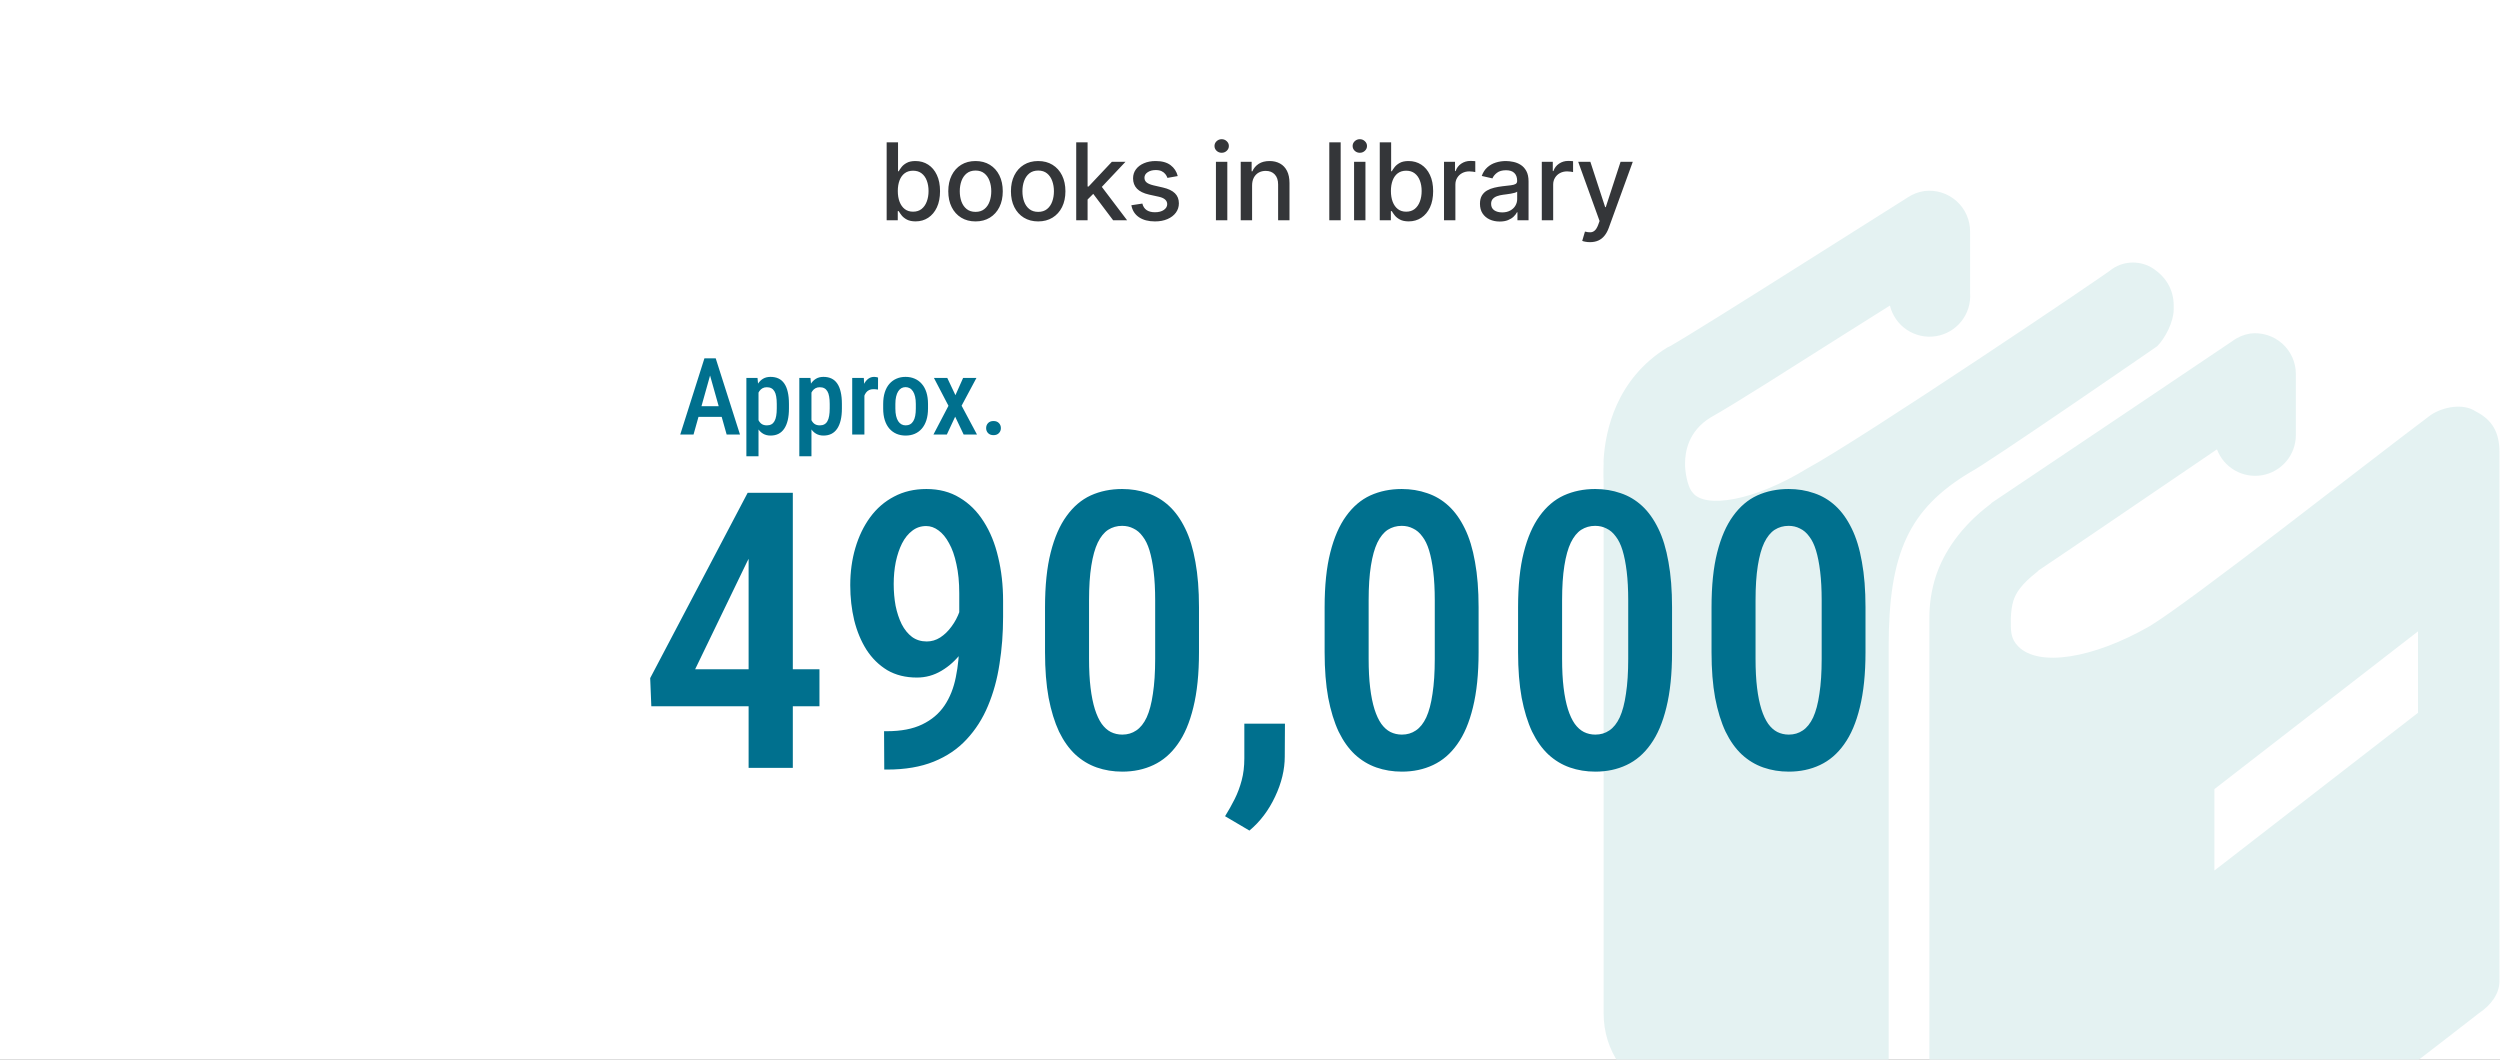
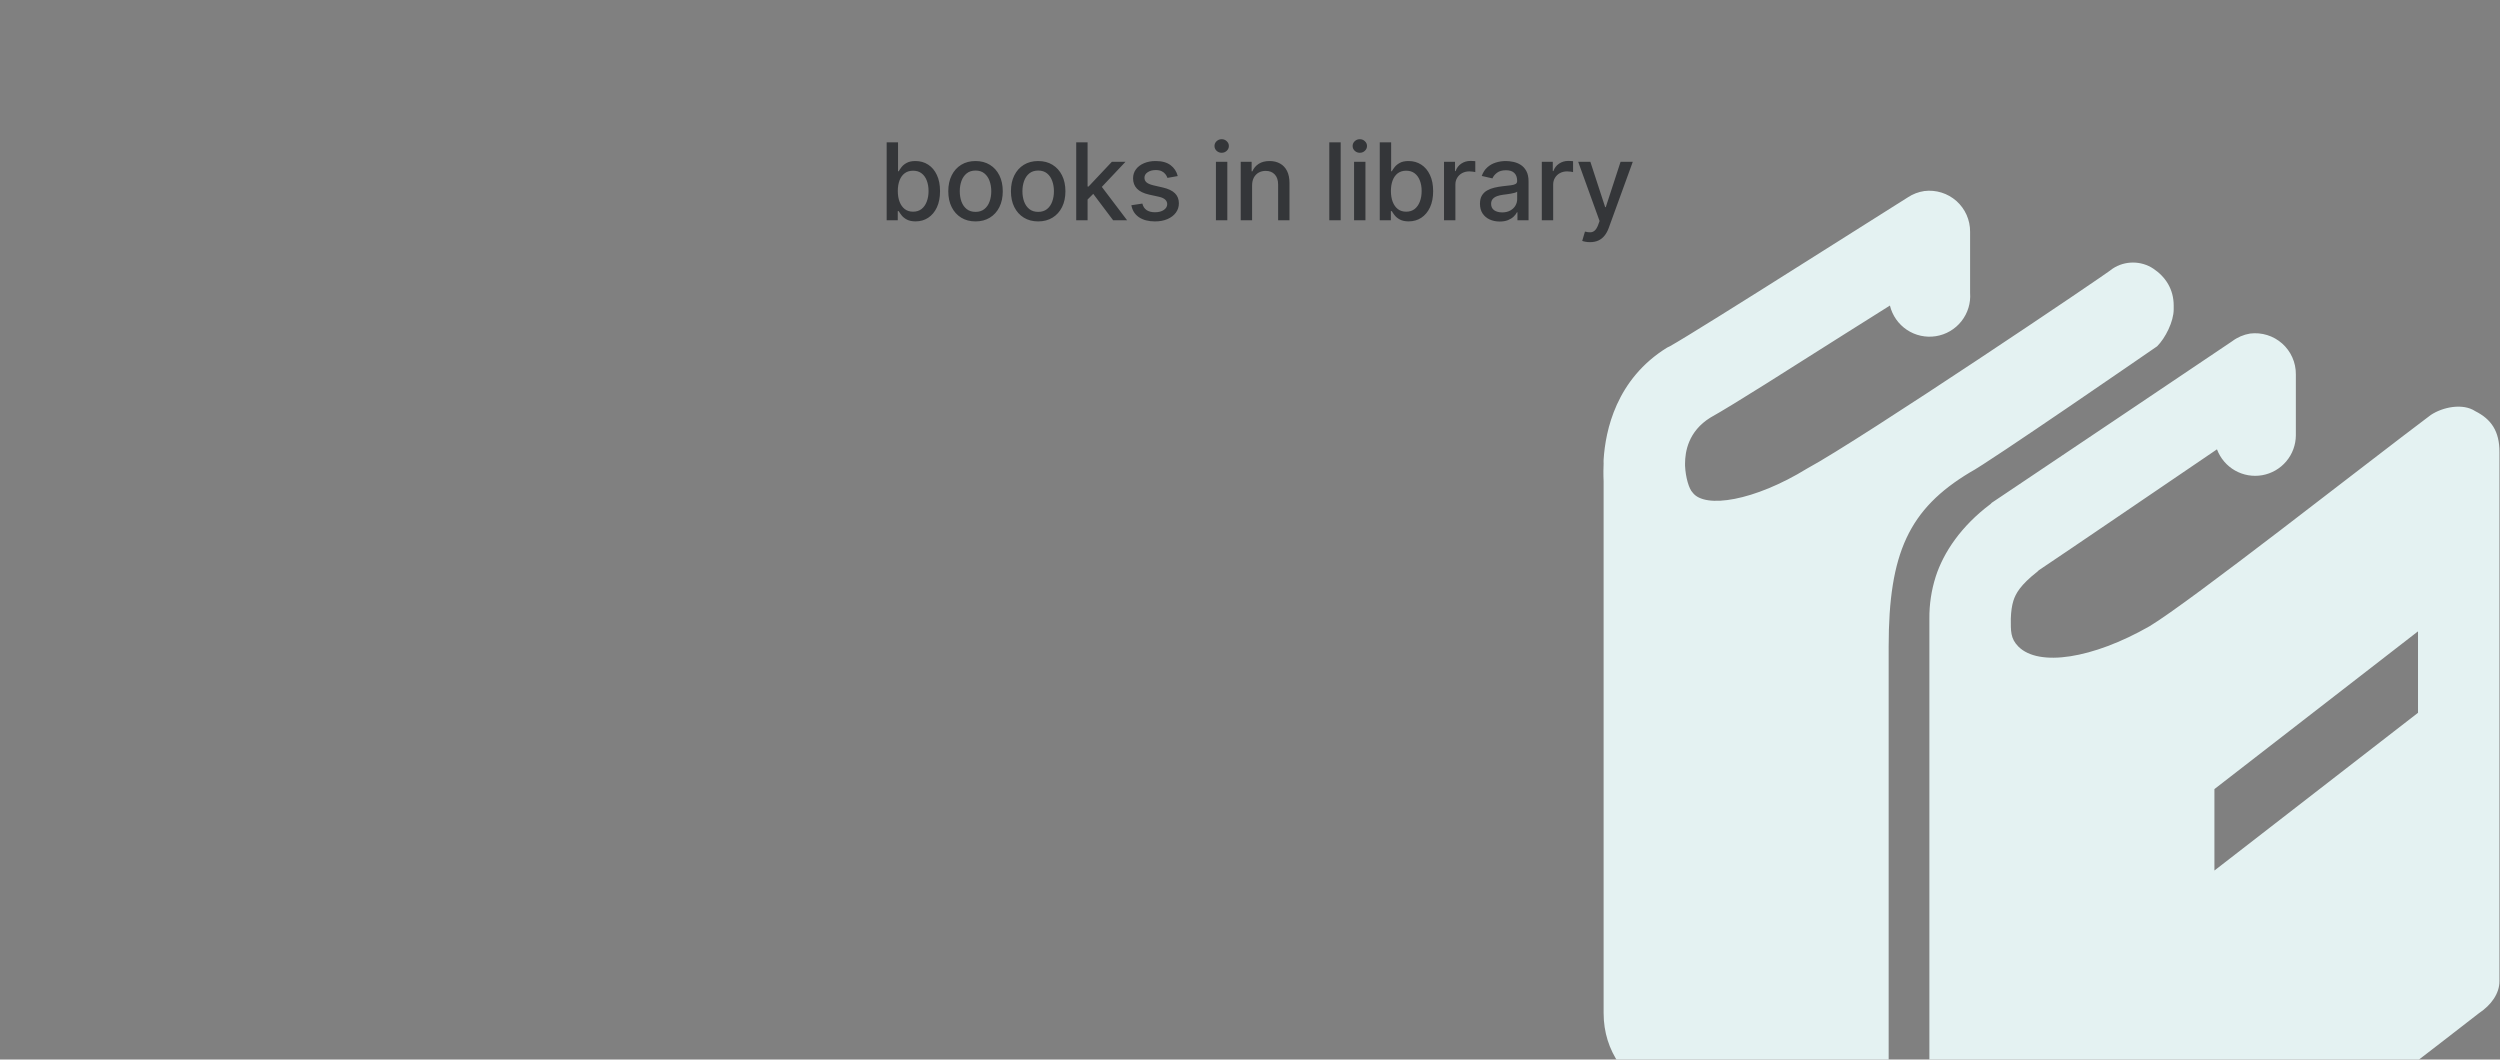
<svg xmlns="http://www.w3.org/2000/svg" width="420" height="178" viewBox="0 0 420 178" fill="none">
  <rect x="0" y="0" width="420" height="178" fill="#808080" stroke="none" />
  <g clip-path="url(#clip0_6087_5136)">
-     <rect width="420" height="178" fill="white" />
    <path d="M323.28 32.095C322.288 32.243 321.339 32.607 320.503 33.163C320.503 33.163 311.849 38.608 302.546 44.498C293.242 50.381 282.892 56.866 280.525 58.18L280.094 58.385C271.502 63.687 269.716 72.347 269.408 77.204C269.388 77.43 269.408 77.615 269.408 77.854C269.333 79.674 269.408 80.843 269.408 80.843V170.206C269.408 183.19 284.547 189.436 298.913 189.436C303.702 189.436 308.49 188.663 312.595 187.294C315.331 185.926 317.295 183.19 317.295 180.454V108.624C317.295 92.89 320.715 85.502 330.976 79.345C333.713 77.977 362.403 58.173 362.403 58.173C363.772 56.805 365.181 54.027 365.181 51.975V51.332C365.181 48.596 363.813 46.502 361.76 45.134C359.708 43.766 356.972 43.766 354.919 45.134C354.235 45.818 312.506 73.914 303.613 78.702C294.72 84.175 286.422 85.495 284.369 82.759C283.733 82.123 283.179 80.173 283.09 78.271V77.84C283.097 75.98 283.576 72.477 287.366 70.144C291.21 68.003 300.753 61.908 310.03 56.038C313.949 53.555 314.435 53.288 317.507 51.332C317.911 53.003 318.93 54.461 320.36 55.415C321.791 56.369 323.528 56.749 325.226 56.48C326.925 56.211 328.459 55.312 329.525 53.962C330.59 52.613 331.109 50.912 330.976 49.197V38.936C330.984 37.961 330.783 36.996 330.387 36.105C329.991 35.214 329.409 34.417 328.681 33.77C327.952 33.122 327.093 32.637 326.162 32.349C325.23 32.06 324.248 31.973 323.28 32.095ZM378.007 56.038C376.92 56.219 375.892 56.66 375.011 57.325C375.011 57.325 340.574 80.495 334.609 84.469L334.397 84.688C329.444 88.403 326.509 92.822 325.203 96.865C324.475 99.147 324.114 101.53 324.136 103.925V106.066C324.126 106.278 324.126 106.49 324.136 106.702V189.436C324.136 202.433 339.103 209.958 352.785 209.958C358.942 209.958 364.497 208.631 368.601 205.895C376.81 201.106 416.487 170.199 416.487 170.199C418.54 168.831 419.908 166.902 419.908 164.849V75.918C419.908 72.498 418.581 70.445 415.844 69.077C413.792 67.709 410.42 68.352 408.367 69.72C397.422 77.929 367.958 101.106 361.117 105.211C351.54 110.683 342.517 112.052 339.097 108.631C337.728 107.263 337.817 105.977 337.817 103.925C337.854 102.739 337.997 101.74 338.248 100.928C338.631 99.738 339.411 98.274 342.305 96.016C342.442 95.907 342.373 95.914 342.517 95.805C347.463 92.5 362.588 82.191 372.453 75.487C373.012 76.986 374.078 78.242 375.467 79.037C376.856 79.831 378.48 80.113 380.056 79.834C381.631 79.555 383.059 78.732 384.091 77.509C385.123 76.287 385.693 74.741 385.703 73.141V62.879C385.711 61.904 385.51 60.939 385.114 60.048C384.718 59.157 384.136 58.361 383.408 57.713C382.679 57.065 381.82 56.58 380.889 56.292C379.957 56.003 378.975 55.916 378.007 56.038ZM406.226 106.066V119.748L372.022 146.249V132.567L406.226 106.066Z" fill="#E4F2F2" />
-     <path d="M137.669 112.433V118.653H109.422L109.231 113.924L125.608 82.789H131.48L125.513 94.374L116.785 112.433H137.669ZM133.194 82.789V129H125.767V82.789H133.194ZM148.523 122.843H149C151.39 122.843 153.369 122.462 154.935 121.7C156.521 120.938 157.77 119.881 158.68 118.526C159.59 117.172 160.224 115.575 160.584 113.734C160.965 111.893 161.155 109.894 161.155 107.735V99.674C161.155 97.812 160.997 96.183 160.679 94.786C160.383 93.368 159.97 92.194 159.441 91.263C158.934 90.311 158.341 89.592 157.664 89.105C157.008 88.618 156.32 88.375 155.601 88.375C154.712 88.375 153.93 88.639 153.252 89.168C152.575 89.676 152.004 90.385 151.539 91.295C151.094 92.184 150.745 93.22 150.491 94.405C150.258 95.569 150.142 96.807 150.142 98.119C150.142 99.388 150.248 100.605 150.459 101.769C150.692 102.911 151.031 103.937 151.475 104.847C151.941 105.757 152.522 106.476 153.221 107.005C153.919 107.513 154.744 107.767 155.696 107.767C156.5 107.767 157.251 107.545 157.95 107.101C158.669 106.635 159.304 106.021 159.854 105.26C160.425 104.498 160.88 103.641 161.219 102.689C161.578 101.737 161.779 100.753 161.822 99.737L164.615 100.721C164.615 102.308 164.34 103.874 163.79 105.418C163.261 106.963 162.509 108.37 161.536 109.64C160.584 110.909 159.463 111.925 158.172 112.687C156.902 113.448 155.527 113.829 154.046 113.829C152.142 113.829 150.481 113.417 149.063 112.591C147.667 111.745 146.503 110.602 145.572 109.164C144.662 107.725 143.974 106.074 143.509 104.212C143.064 102.35 142.842 100.383 142.842 98.309C142.842 96.087 143.128 94.003 143.699 92.057C144.271 90.11 145.096 88.396 146.175 86.915C147.275 85.413 148.619 84.249 150.206 83.424C151.792 82.578 153.602 82.154 155.633 82.154C157.77 82.154 159.632 82.641 161.219 83.614C162.827 84.566 164.17 85.899 165.25 87.613C166.35 89.327 167.164 91.327 167.693 93.612C168.243 95.876 168.519 98.32 168.519 100.943V103.641C168.519 106.371 168.318 109.005 167.916 111.544C167.535 114.083 166.889 116.432 165.979 118.59C165.091 120.727 163.895 122.599 162.393 124.208C160.912 125.816 159.071 127.064 156.871 127.953C154.67 128.841 152.068 129.286 149.063 129.286H148.555L148.523 122.843ZM201.431 102.022V109.576C201.431 113.194 201.114 116.284 200.479 118.844C199.865 121.383 198.987 123.446 197.845 125.033C196.723 126.62 195.369 127.783 193.782 128.524C192.216 129.264 190.471 129.635 188.545 129.635C187.022 129.635 185.594 129.402 184.261 128.937C182.928 128.471 181.722 127.741 180.643 126.747C179.585 125.752 178.675 124.472 177.913 122.906C177.173 121.319 176.591 119.426 176.167 117.225C175.765 115.025 175.564 112.475 175.564 109.576V102.022C175.564 98.383 175.882 95.315 176.517 92.818C177.151 90.3 178.04 88.259 179.183 86.693C180.325 85.106 181.679 83.953 183.245 83.233C184.832 82.514 186.588 82.154 188.514 82.154C190.037 82.154 191.465 82.387 192.798 82.853C194.131 83.297 195.327 84.006 196.385 84.979C197.443 85.952 198.353 87.222 199.114 88.788C199.876 90.332 200.447 92.205 200.828 94.405C201.23 96.585 201.431 99.124 201.431 102.022ZM194.068 110.687V100.848C194.068 99.028 193.983 97.42 193.814 96.024C193.645 94.627 193.412 93.442 193.116 92.469C192.819 91.496 192.439 90.713 191.973 90.121C191.529 89.507 191.01 89.063 190.418 88.788C189.847 88.491 189.212 88.343 188.514 88.343C187.646 88.343 186.863 88.565 186.165 89.01C185.488 89.454 184.906 90.174 184.419 91.168C183.954 92.141 183.594 93.432 183.34 95.04C183.086 96.627 182.959 98.563 182.959 100.848V110.687C182.959 112.528 183.044 114.146 183.213 115.543C183.383 116.939 183.626 118.146 183.943 119.161C184.261 120.156 184.642 120.97 185.086 121.605C185.53 122.219 186.038 122.674 186.609 122.97C187.202 123.266 187.847 123.414 188.545 123.414C189.434 123.414 190.217 123.181 190.894 122.716C191.592 122.25 192.174 121.52 192.64 120.526C193.105 119.51 193.454 118.188 193.687 116.559C193.941 114.929 194.068 112.972 194.068 110.687ZM215.872 121.573L215.84 127.096C215.84 129.296 215.301 131.539 214.222 133.824C213.143 136.131 211.704 138.035 209.905 139.537L205.811 137.125C206.403 136.173 206.943 135.21 207.43 134.237C207.916 133.264 208.308 132.216 208.604 131.095C208.9 129.994 209.048 128.767 209.048 127.413V121.573H215.872ZM248.404 102.022V109.576C248.404 113.194 248.086 116.284 247.452 118.844C246.838 121.383 245.96 123.446 244.817 125.033C243.696 126.62 242.342 127.783 240.755 128.524C239.189 129.264 237.444 129.635 235.518 129.635C233.995 129.635 232.566 129.402 231.233 128.937C229.9 128.471 228.694 127.741 227.615 126.747C226.557 125.752 225.647 124.472 224.886 122.906C224.145 121.319 223.563 119.426 223.14 117.225C222.738 115.025 222.537 112.475 222.537 109.576V102.022C222.537 98.383 222.854 95.315 223.489 92.818C224.124 90.3 225.013 88.259 226.155 86.693C227.298 85.106 228.652 83.953 230.218 83.233C231.805 82.514 233.561 82.154 235.486 82.154C237.01 82.154 238.438 82.387 239.771 82.853C241.104 83.297 242.299 84.006 243.357 84.979C244.415 85.952 245.325 87.222 246.087 88.788C246.849 90.332 247.42 92.205 247.801 94.405C248.203 96.585 248.404 99.124 248.404 102.022ZM241.041 110.687V100.848C241.041 99.028 240.956 97.42 240.787 96.024C240.617 94.627 240.385 93.442 240.088 92.469C239.792 91.496 239.411 90.713 238.946 90.121C238.501 89.507 237.983 89.063 237.391 88.788C236.819 88.491 236.185 88.343 235.486 88.343C234.619 88.343 233.836 88.565 233.138 89.01C232.461 89.454 231.879 90.174 231.392 91.168C230.927 92.141 230.567 93.432 230.313 95.04C230.059 96.627 229.932 98.563 229.932 100.848V110.687C229.932 112.528 230.017 114.146 230.186 115.543C230.355 116.939 230.599 118.146 230.916 119.161C231.233 120.156 231.614 120.97 232.059 121.605C232.503 122.219 233.011 122.674 233.582 122.97C234.174 123.266 234.82 123.414 235.518 123.414C236.407 123.414 237.19 123.181 237.867 122.716C238.565 122.25 239.147 121.52 239.612 120.526C240.078 119.51 240.427 118.188 240.66 116.559C240.914 114.929 241.041 112.972 241.041 110.687ZM280.904 102.022V109.576C280.904 113.194 280.586 116.284 279.952 118.844C279.338 121.383 278.46 123.446 277.317 125.033C276.196 126.62 274.842 127.783 273.255 128.524C271.689 129.264 269.944 129.635 268.018 129.635C266.495 129.635 265.066 129.402 263.733 128.937C262.4 128.471 261.194 127.741 260.115 126.747C259.057 125.752 258.147 124.472 257.386 122.906C256.645 121.319 256.063 119.426 255.64 117.225C255.238 115.025 255.037 112.475 255.037 109.576V102.022C255.037 98.383 255.354 95.315 255.989 92.818C256.624 90.3 257.513 88.259 258.655 86.693C259.798 85.106 261.152 83.953 262.718 83.233C264.305 82.514 266.061 82.154 267.986 82.154C269.51 82.154 270.938 82.387 272.271 82.853C273.604 83.297 274.799 84.006 275.857 84.979C276.915 85.952 277.825 87.222 278.587 88.788C279.349 90.332 279.92 92.205 280.301 94.405C280.703 96.585 280.904 99.124 280.904 102.022ZM273.541 110.687V100.848C273.541 99.028 273.456 97.42 273.287 96.024C273.117 94.627 272.885 93.442 272.588 92.469C272.292 91.496 271.911 90.713 271.446 90.121C271.001 89.507 270.483 89.063 269.891 88.788C269.319 88.491 268.685 88.343 267.986 88.343C267.119 88.343 266.336 88.565 265.638 89.01C264.961 89.454 264.379 90.174 263.892 91.168C263.427 92.141 263.067 93.432 262.813 95.04C262.559 96.627 262.432 98.563 262.432 100.848V110.687C262.432 112.528 262.517 114.146 262.686 115.543C262.855 116.939 263.099 118.146 263.416 119.161C263.733 120.156 264.114 120.97 264.559 121.605C265.003 122.219 265.511 122.674 266.082 122.97C266.674 123.266 267.32 123.414 268.018 123.414C268.907 123.414 269.69 123.181 270.367 122.716C271.065 122.25 271.647 121.52 272.112 120.526C272.578 119.51 272.927 118.188 273.16 116.559C273.414 114.929 273.541 112.972 273.541 110.687ZM313.404 102.022V109.576C313.404 113.194 313.086 116.284 312.452 118.844C311.838 121.383 310.96 123.446 309.817 125.033C308.696 126.62 307.342 127.783 305.755 128.524C304.189 129.264 302.444 129.635 300.518 129.635C298.995 129.635 297.566 129.402 296.233 128.937C294.9 128.471 293.694 127.741 292.615 126.747C291.557 125.752 290.647 124.472 289.886 122.906C289.145 121.319 288.563 119.426 288.14 117.225C287.738 115.025 287.537 112.475 287.537 109.576V102.022C287.537 98.383 287.854 95.315 288.489 92.818C289.124 90.3 290.013 88.259 291.155 86.693C292.298 85.106 293.652 83.953 295.218 83.233C296.805 82.514 298.561 82.154 300.486 82.154C302.01 82.154 303.438 82.387 304.771 82.853C306.104 83.297 307.299 84.006 308.357 84.979C309.415 85.952 310.325 87.222 311.087 88.788C311.849 90.332 312.42 92.205 312.801 94.405C313.203 96.585 313.404 99.124 313.404 102.022ZM306.041 110.687V100.848C306.041 99.028 305.956 97.42 305.787 96.024C305.617 94.627 305.385 93.442 305.088 92.469C304.792 91.496 304.411 90.713 303.946 90.121C303.501 89.507 302.983 89.063 302.391 88.788C301.819 88.491 301.185 88.343 300.486 88.343C299.619 88.343 298.836 88.565 298.138 89.01C297.461 89.454 296.879 90.174 296.392 91.168C295.927 92.141 295.567 93.432 295.313 95.04C295.059 96.627 294.932 98.563 294.932 100.848V110.687C294.932 112.528 295.017 114.146 295.186 115.543C295.355 116.939 295.599 118.146 295.916 119.161C296.233 120.156 296.614 120.97 297.059 121.605C297.503 122.219 298.011 122.674 298.582 122.97C299.174 123.266 299.82 123.414 300.518 123.414C301.407 123.414 302.19 123.181 302.867 122.716C303.565 122.25 304.147 121.52 304.612 120.526C305.078 119.51 305.427 118.188 305.66 116.559C305.914 114.929 306.041 112.972 306.041 110.687Z" fill="#00708E" />
-     <path d="M119.607 61.961L116.514 73H114.281L118.342 60.203H119.73L119.607 61.961ZM122.077 73L118.975 61.961L118.825 60.203H120.24L124.318 73H122.077ZM122.13 68.245V70.038H116.171V68.245H122.13ZM127.43 65.318V76.656H125.391V63.49H127.263L127.43 65.318ZM132.545 67.867V68.623C132.545 69.367 132.478 70.023 132.343 70.592C132.208 71.16 132.009 71.638 131.745 72.024C131.487 72.405 131.168 72.692 130.787 72.886C130.406 73.079 129.961 73.176 129.451 73.176C128.971 73.176 128.552 73.07 128.194 72.859C127.843 72.648 127.547 72.353 127.307 71.972C127.066 71.591 126.873 71.14 126.727 70.618C126.586 70.091 126.483 69.517 126.419 68.895V67.735C126.483 67.079 126.583 66.481 126.718 65.942C126.858 65.397 127.049 64.929 127.289 64.536C127.535 64.144 127.834 63.842 128.186 63.631C128.537 63.42 128.956 63.315 129.442 63.315C129.952 63.315 130.4 63.405 130.787 63.587C131.174 63.769 131.496 64.047 131.754 64.422C132.018 64.797 132.214 65.272 132.343 65.846C132.478 66.414 132.545 67.088 132.545 67.867ZM130.497 68.623V67.867C130.497 67.381 130.465 66.962 130.4 66.61C130.342 66.253 130.242 65.96 130.102 65.731C129.967 65.503 129.794 65.333 129.583 65.222C129.378 65.11 129.123 65.055 128.818 65.055C128.549 65.055 128.312 65.11 128.106 65.222C127.901 65.333 127.729 65.488 127.588 65.688C127.447 65.881 127.336 66.112 127.254 66.382C127.172 66.645 127.119 66.933 127.096 67.243V69.397C127.148 69.772 127.236 70.117 127.359 70.434C127.482 70.744 127.661 70.993 127.896 71.181C128.136 71.368 128.449 71.462 128.836 71.462C129.135 71.462 129.39 71.403 129.601 71.286C129.812 71.169 129.981 70.993 130.11 70.759C130.245 70.524 130.342 70.231 130.4 69.88C130.465 69.522 130.497 69.103 130.497 68.623ZM136.324 65.318V76.656H134.285V63.49H136.157L136.324 65.318ZM141.439 67.867V68.623C141.439 69.367 141.372 70.023 141.237 70.592C141.103 71.16 140.903 71.638 140.64 72.024C140.382 72.405 140.062 72.692 139.682 72.886C139.301 73.079 138.855 73.176 138.346 73.176C137.865 73.176 137.446 73.07 137.089 72.859C136.737 72.648 136.441 72.353 136.201 71.972C135.961 71.591 135.768 71.14 135.621 70.618C135.48 70.091 135.378 69.517 135.313 68.895V67.735C135.378 67.079 135.478 66.481 135.612 65.942C135.753 65.397 135.943 64.929 136.184 64.536C136.43 64.144 136.729 63.842 137.08 63.631C137.432 63.42 137.851 63.315 138.337 63.315C138.847 63.315 139.295 63.405 139.682 63.587C140.068 63.769 140.391 64.047 140.648 64.422C140.912 64.797 141.108 65.272 141.237 65.846C141.372 66.414 141.439 67.088 141.439 67.867ZM139.392 68.623V67.867C139.392 67.381 139.359 66.962 139.295 66.61C139.236 66.253 139.137 65.96 138.996 65.731C138.861 65.503 138.688 65.333 138.478 65.222C138.272 65.11 138.018 65.055 137.713 65.055C137.443 65.055 137.206 65.11 137.001 65.222C136.796 65.333 136.623 65.488 136.482 65.688C136.342 65.881 136.23 66.112 136.148 66.382C136.066 66.645 136.014 66.933 135.99 67.243V69.397C136.043 69.772 136.131 70.117 136.254 70.434C136.377 70.744 136.556 70.993 136.79 71.181C137.03 71.368 137.344 71.462 137.73 71.462C138.029 71.462 138.284 71.403 138.495 71.286C138.706 71.169 138.876 70.993 139.005 70.759C139.14 70.524 139.236 70.231 139.295 69.88C139.359 69.522 139.392 69.103 139.392 68.623ZM145.219 65.327V73H143.171V63.49H145.122L145.219 65.327ZM147.513 63.429L147.504 65.45C147.387 65.421 147.261 65.403 147.126 65.397C146.997 65.386 146.868 65.38 146.739 65.38C146.458 65.38 146.215 65.43 146.01 65.529C145.805 65.629 145.632 65.772 145.491 65.96C145.351 66.147 145.239 66.373 145.157 66.637C145.081 66.9 145.034 67.199 145.017 67.533L144.577 67.551C144.577 66.953 144.624 66.399 144.718 65.89C144.812 65.374 144.952 64.926 145.14 64.545C145.333 64.158 145.573 63.856 145.86 63.64C146.147 63.423 146.481 63.315 146.862 63.315C146.968 63.315 147.088 63.326 147.223 63.35C147.357 63.373 147.454 63.399 147.513 63.429ZM148.374 68.632V67.867C148.374 67.129 148.465 66.476 148.646 65.907C148.828 65.339 149.086 64.864 149.42 64.483C149.76 64.097 150.158 63.807 150.615 63.613C151.072 63.414 151.576 63.315 152.127 63.315C152.689 63.315 153.199 63.414 153.656 63.613C154.119 63.807 154.518 64.097 154.852 64.483C155.191 64.864 155.452 65.339 155.634 65.907C155.815 66.476 155.906 67.129 155.906 67.867V68.632C155.906 69.37 155.815 70.023 155.634 70.592C155.452 71.16 155.191 71.638 154.852 72.024C154.518 72.405 154.122 72.692 153.665 72.886C153.208 73.079 152.701 73.176 152.145 73.176C151.594 73.176 151.087 73.079 150.624 72.886C150.167 72.692 149.769 72.405 149.429 72.024C149.089 71.638 148.828 71.16 148.646 70.592C148.465 70.023 148.374 69.37 148.374 68.632ZM150.422 67.867V68.632C150.422 69.106 150.463 69.522 150.545 69.88C150.627 70.231 150.744 70.524 150.896 70.759C151.049 70.993 151.23 71.169 151.441 71.286C151.652 71.403 151.887 71.462 152.145 71.462C152.432 71.462 152.681 71.403 152.892 71.286C153.108 71.169 153.287 70.993 153.428 70.759C153.574 70.524 153.683 70.231 153.753 69.88C153.823 69.522 153.858 69.106 153.858 68.632V67.867C153.858 67.398 153.817 66.988 153.735 66.637C153.653 66.279 153.536 65.983 153.384 65.749C153.231 65.509 153.047 65.33 152.83 65.213C152.619 65.096 152.385 65.037 152.127 65.037C151.875 65.037 151.644 65.096 151.433 65.213C151.228 65.33 151.049 65.509 150.896 65.749C150.744 65.983 150.627 66.279 150.545 66.637C150.463 66.988 150.422 67.398 150.422 67.867ZM159.141 63.49L160.512 66.391L161.804 63.49H164.045L161.549 68.157L164.133 73H161.892L160.468 70.003L159.07 73H156.82L159.343 68.175L156.899 63.49H159.141ZM165.671 71.928C165.671 71.588 165.779 71.304 165.996 71.075C166.219 70.847 166.523 70.732 166.91 70.732C167.297 70.732 167.599 70.847 167.815 71.075C168.038 71.304 168.149 71.588 168.149 71.928C168.149 72.256 168.038 72.534 167.815 72.763C167.599 72.991 167.297 73.106 166.91 73.106C166.523 73.106 166.219 72.991 165.996 72.763C165.779 72.534 165.671 72.256 165.671 71.928Z" fill="#00708E" />
    <path d="M148.958 37V23.909H150.87V28.773H150.985C151.095 28.569 151.255 28.332 151.464 28.064C151.673 27.796 151.963 27.561 152.333 27.361C152.704 27.156 153.194 27.054 153.803 27.054C154.596 27.054 155.303 27.254 155.926 27.655C156.548 28.055 157.036 28.633 157.389 29.387C157.747 30.141 157.926 31.049 157.926 32.11C157.926 33.171 157.75 34.081 157.396 34.84C157.042 35.594 156.556 36.175 155.938 36.584C155.321 36.989 154.615 37.192 153.823 37.192C153.226 37.192 152.738 37.092 152.359 36.891C151.984 36.691 151.69 36.457 151.477 36.188C151.264 35.92 151.1 35.681 150.985 35.472H150.825V37H148.958ZM150.831 32.091C150.831 32.781 150.931 33.386 151.132 33.906C151.332 34.426 151.622 34.833 152.001 35.127C152.38 35.417 152.845 35.562 153.394 35.562C153.965 35.562 154.443 35.41 154.826 35.108C155.21 34.801 155.5 34.386 155.696 33.861C155.896 33.337 155.996 32.747 155.996 32.091C155.996 31.443 155.898 30.861 155.702 30.346C155.51 29.83 155.22 29.423 154.833 29.125C154.449 28.827 153.97 28.678 153.394 28.678C152.84 28.678 152.372 28.82 151.988 29.106C151.609 29.391 151.321 29.79 151.125 30.301C150.929 30.812 150.831 31.409 150.831 32.091ZM163.888 37.198C162.968 37.198 162.164 36.987 161.478 36.565C160.792 36.144 160.26 35.553 159.88 34.795C159.501 34.036 159.311 33.15 159.311 32.136C159.311 31.117 159.501 30.227 159.88 29.464C160.26 28.701 160.792 28.109 161.478 27.687C162.164 27.265 162.968 27.054 163.888 27.054C164.809 27.054 165.612 27.265 166.298 27.687C166.984 28.109 167.517 28.701 167.896 29.464C168.275 30.227 168.465 31.117 168.465 32.136C168.465 33.15 168.275 34.036 167.896 34.795C167.517 35.553 166.984 36.144 166.298 36.565C165.612 36.987 164.809 37.198 163.888 37.198ZM163.895 35.594C164.491 35.594 164.985 35.436 165.377 35.121C165.77 34.805 166.059 34.386 166.247 33.861C166.439 33.337 166.534 32.76 166.534 32.129C166.534 31.503 166.439 30.928 166.247 30.403C166.059 29.875 165.77 29.451 165.377 29.131C164.985 28.812 164.491 28.652 163.895 28.652C163.294 28.652 162.795 28.812 162.399 29.131C162.007 29.451 161.715 29.875 161.523 30.403C161.336 30.928 161.242 31.503 161.242 32.129C161.242 32.76 161.336 33.337 161.523 33.861C161.715 34.386 162.007 34.805 162.399 35.121C162.795 35.436 163.294 35.594 163.895 35.594ZM174.414 37.198C173.493 37.198 172.69 36.987 172.004 36.565C171.318 36.144 170.785 35.553 170.406 34.795C170.027 34.036 169.837 33.15 169.837 32.136C169.837 31.117 170.027 30.227 170.406 29.464C170.785 28.701 171.318 28.109 172.004 27.687C172.69 27.265 173.493 27.054 174.414 27.054C175.334 27.054 176.138 27.265 176.824 27.687C177.51 28.109 178.042 28.701 178.422 29.464C178.801 30.227 178.991 31.117 178.991 32.136C178.991 33.15 178.801 34.036 178.422 34.795C178.042 35.553 177.51 36.144 176.824 36.565C176.138 36.987 175.334 37.198 174.414 37.198ZM174.42 35.594C175.017 35.594 175.511 35.436 175.903 35.121C176.295 34.805 176.585 34.386 176.773 33.861C176.964 33.337 177.06 32.76 177.06 32.129C177.06 31.503 176.964 30.928 176.773 30.403C176.585 29.875 176.295 29.451 175.903 29.131C175.511 28.812 175.017 28.652 174.42 28.652C173.819 28.652 173.321 28.812 172.925 29.131C172.532 29.451 172.241 29.875 172.049 30.403C171.861 30.928 171.768 31.503 171.768 32.129C171.768 32.76 171.861 33.337 172.049 33.861C172.241 34.386 172.532 34.805 172.925 35.121C173.321 35.436 173.819 35.594 174.42 35.594ZM182.562 33.67L182.549 31.337H182.881L186.793 27.182H189.082L184.62 31.912H184.32L182.562 33.67ZM180.804 37V23.909H182.715V37H180.804ZM187.004 37L183.489 32.334L184.805 30.998L189.35 37H187.004ZM197.861 29.579L196.128 29.886C196.056 29.664 195.941 29.453 195.783 29.253C195.63 29.053 195.421 28.889 195.157 28.761C194.893 28.633 194.562 28.569 194.166 28.569C193.625 28.569 193.173 28.69 192.811 28.933C192.449 29.172 192.268 29.481 192.268 29.86C192.268 30.188 192.389 30.452 192.632 30.653C192.875 30.853 193.267 31.017 193.808 31.145L195.368 31.503C196.271 31.712 196.944 32.033 197.388 32.468C197.831 32.903 198.052 33.467 198.052 34.162C198.052 34.75 197.882 35.274 197.541 35.734C197.204 36.19 196.734 36.548 196.128 36.808C195.528 37.068 194.831 37.198 194.038 37.198C192.939 37.198 192.042 36.964 191.347 36.495C190.653 36.022 190.226 35.351 190.069 34.481L191.916 34.2C192.031 34.682 192.268 35.046 192.626 35.293C192.984 35.536 193.45 35.658 194.025 35.658C194.652 35.658 195.153 35.528 195.528 35.268C195.903 35.004 196.09 34.682 196.09 34.303C196.09 33.996 195.975 33.738 195.745 33.529C195.519 33.32 195.172 33.163 194.703 33.056L193.041 32.692C192.125 32.483 191.447 32.151 191.008 31.695C190.574 31.239 190.356 30.661 190.356 29.962C190.356 29.383 190.518 28.876 190.842 28.441C191.166 28.006 191.614 27.668 192.185 27.425C192.756 27.178 193.41 27.054 194.147 27.054C195.208 27.054 196.043 27.284 196.653 27.744C197.262 28.2 197.665 28.812 197.861 29.579ZM204.277 37V27.182H206.189V37H204.277ZM205.243 25.667C204.91 25.667 204.625 25.556 204.386 25.334C204.152 25.109 204.035 24.84 204.035 24.529C204.035 24.214 204.152 23.945 204.386 23.724C204.625 23.498 204.91 23.385 205.243 23.385C205.575 23.385 205.858 23.498 206.093 23.724C206.331 23.945 206.451 24.214 206.451 24.529C206.451 24.84 206.331 25.109 206.093 25.334C205.858 25.556 205.575 25.667 205.243 25.667ZM210.351 31.171V37H208.44V27.182H210.274V28.78H210.396C210.622 28.26 210.975 27.842 211.457 27.527C211.943 27.212 212.554 27.054 213.291 27.054C213.961 27.054 214.546 27.195 215.049 27.476C215.552 27.753 215.942 28.166 216.219 28.716C216.496 29.266 216.635 29.945 216.635 30.755V37H214.723V30.985C214.723 30.273 214.538 29.717 214.167 29.317C213.796 28.912 213.287 28.709 212.639 28.709C212.196 28.709 211.802 28.805 211.457 28.997C211.116 29.189 210.845 29.47 210.645 29.841C210.449 30.207 210.351 30.651 210.351 31.171ZM225.233 23.909V37H223.321V23.909H225.233ZM227.484 37V27.182H229.395V37H227.484ZM228.449 25.667C228.117 25.667 227.831 25.556 227.592 25.334C227.358 25.109 227.241 24.84 227.241 24.529C227.241 24.214 227.358 23.945 227.592 23.724C227.831 23.498 228.117 23.385 228.449 23.385C228.781 23.385 229.065 23.498 229.299 23.724C229.538 23.945 229.657 24.214 229.657 24.529C229.657 24.84 229.538 25.109 229.299 25.334C229.065 25.556 228.781 25.667 228.449 25.667ZM231.8 37V23.909H233.711V28.773H233.826C233.937 28.569 234.097 28.332 234.305 28.064C234.514 27.796 234.804 27.561 235.175 27.361C235.545 27.156 236.035 27.054 236.645 27.054C237.437 27.054 238.145 27.254 238.767 27.655C239.389 28.055 239.877 28.633 240.231 29.387C240.589 30.141 240.768 31.049 240.768 32.11C240.768 33.171 240.591 34.081 240.237 34.84C239.883 35.594 239.398 36.175 238.78 36.584C238.162 36.989 237.457 37.192 236.664 37.192C236.067 37.192 235.579 37.092 235.2 36.891C234.825 36.691 234.531 36.457 234.318 36.188C234.105 35.92 233.941 35.681 233.826 35.472H233.666V37H231.8ZM233.673 32.091C233.673 32.781 233.773 33.386 233.973 33.906C234.173 34.426 234.463 34.833 234.842 35.127C235.222 35.417 235.686 35.562 236.236 35.562C236.807 35.562 237.284 35.41 237.668 35.108C238.051 34.801 238.341 34.386 238.537 33.861C238.737 33.337 238.837 32.747 238.837 32.091C238.837 31.443 238.739 30.861 238.543 30.346C238.352 29.83 238.062 29.423 237.674 29.125C237.29 28.827 236.811 28.678 236.236 28.678C235.682 28.678 235.213 28.82 234.829 29.106C234.45 29.391 234.163 29.79 233.967 30.301C233.771 30.812 233.673 31.409 233.673 32.091ZM242.594 37V27.182H244.441V28.741H244.543C244.722 28.213 245.038 27.798 245.489 27.495C245.945 27.188 246.461 27.035 247.036 27.035C247.156 27.035 247.296 27.039 247.458 27.048C247.624 27.056 247.754 27.067 247.848 27.079V28.908C247.771 28.886 247.635 28.863 247.439 28.837C247.243 28.808 247.047 28.793 246.851 28.793C246.399 28.793 245.997 28.889 245.643 29.08C245.293 29.268 245.016 29.53 244.812 29.866C244.607 30.199 244.505 30.578 244.505 31.004V37H242.594ZM251.951 37.217C251.329 37.217 250.767 37.102 250.264 36.872C249.761 36.638 249.363 36.299 249.069 35.856C248.779 35.413 248.634 34.869 248.634 34.226C248.634 33.672 248.74 33.216 248.954 32.858C249.167 32.5 249.454 32.217 249.816 32.008C250.179 31.799 250.583 31.641 251.031 31.535C251.478 31.428 251.934 31.347 252.399 31.292C252.987 31.224 253.464 31.168 253.831 31.126C254.197 31.079 254.463 31.004 254.63 30.902C254.796 30.8 254.879 30.634 254.879 30.403V30.359C254.879 29.8 254.721 29.368 254.406 29.061C254.095 28.754 253.63 28.601 253.012 28.601C252.369 28.601 251.862 28.744 251.491 29.029C251.125 29.31 250.871 29.624 250.73 29.969L248.934 29.56C249.147 28.963 249.458 28.482 249.868 28.115C250.281 27.744 250.756 27.476 251.293 27.31C251.83 27.139 252.395 27.054 252.987 27.054C253.379 27.054 253.794 27.101 254.233 27.195C254.677 27.284 255.09 27.45 255.473 27.693C255.861 27.936 256.179 28.283 256.426 28.735C256.673 29.183 256.797 29.764 256.797 30.48V37H254.93V35.658H254.853C254.73 35.905 254.544 36.148 254.297 36.386C254.05 36.625 253.733 36.823 253.345 36.981C252.957 37.139 252.493 37.217 251.951 37.217ZM252.367 35.683C252.895 35.683 253.347 35.579 253.722 35.37C254.101 35.161 254.389 34.889 254.585 34.552C254.785 34.211 254.885 33.847 254.885 33.459V32.193C254.817 32.261 254.685 32.325 254.489 32.385C254.297 32.44 254.078 32.489 253.831 32.532C253.583 32.57 253.343 32.606 253.108 32.641C252.874 32.67 252.678 32.696 252.52 32.717C252.15 32.764 251.811 32.843 251.504 32.954C251.201 33.065 250.958 33.224 250.775 33.433C250.596 33.638 250.507 33.91 250.507 34.251C250.507 34.724 250.681 35.082 251.031 35.325C251.38 35.564 251.826 35.683 252.367 35.683ZM259.022 37V27.182H260.869V28.741H260.972C261.151 28.213 261.466 27.798 261.918 27.495C262.374 27.188 262.889 27.035 263.465 27.035C263.584 27.035 263.725 27.039 263.887 27.048C264.053 27.056 264.183 27.067 264.276 27.079V28.908C264.2 28.886 264.063 28.863 263.867 28.837C263.671 28.808 263.475 28.793 263.279 28.793C262.828 28.793 262.425 28.889 262.071 29.08C261.722 29.268 261.445 29.53 261.24 29.866C261.036 30.199 260.933 30.578 260.933 31.004V37H259.022ZM267.117 40.682C266.832 40.682 266.572 40.658 266.337 40.611C266.103 40.569 265.928 40.522 265.813 40.471L266.274 38.905C266.623 38.999 266.934 39.039 267.207 39.026C267.48 39.014 267.72 38.911 267.929 38.719C268.142 38.528 268.33 38.215 268.492 37.78L268.728 37.128L265.136 27.182H267.181L269.668 34.801H269.77L272.256 27.182H274.308L270.262 38.31C270.075 38.822 269.836 39.254 269.546 39.608C269.256 39.966 268.911 40.234 268.511 40.413C268.11 40.592 267.646 40.682 267.117 40.682Z" fill="#343639" />
  </g>
  <defs>
    <clipPath id="clip0_6087_5136">
      <rect width="420" height="178" fill="white" />
    </clipPath>
  </defs>
</svg>